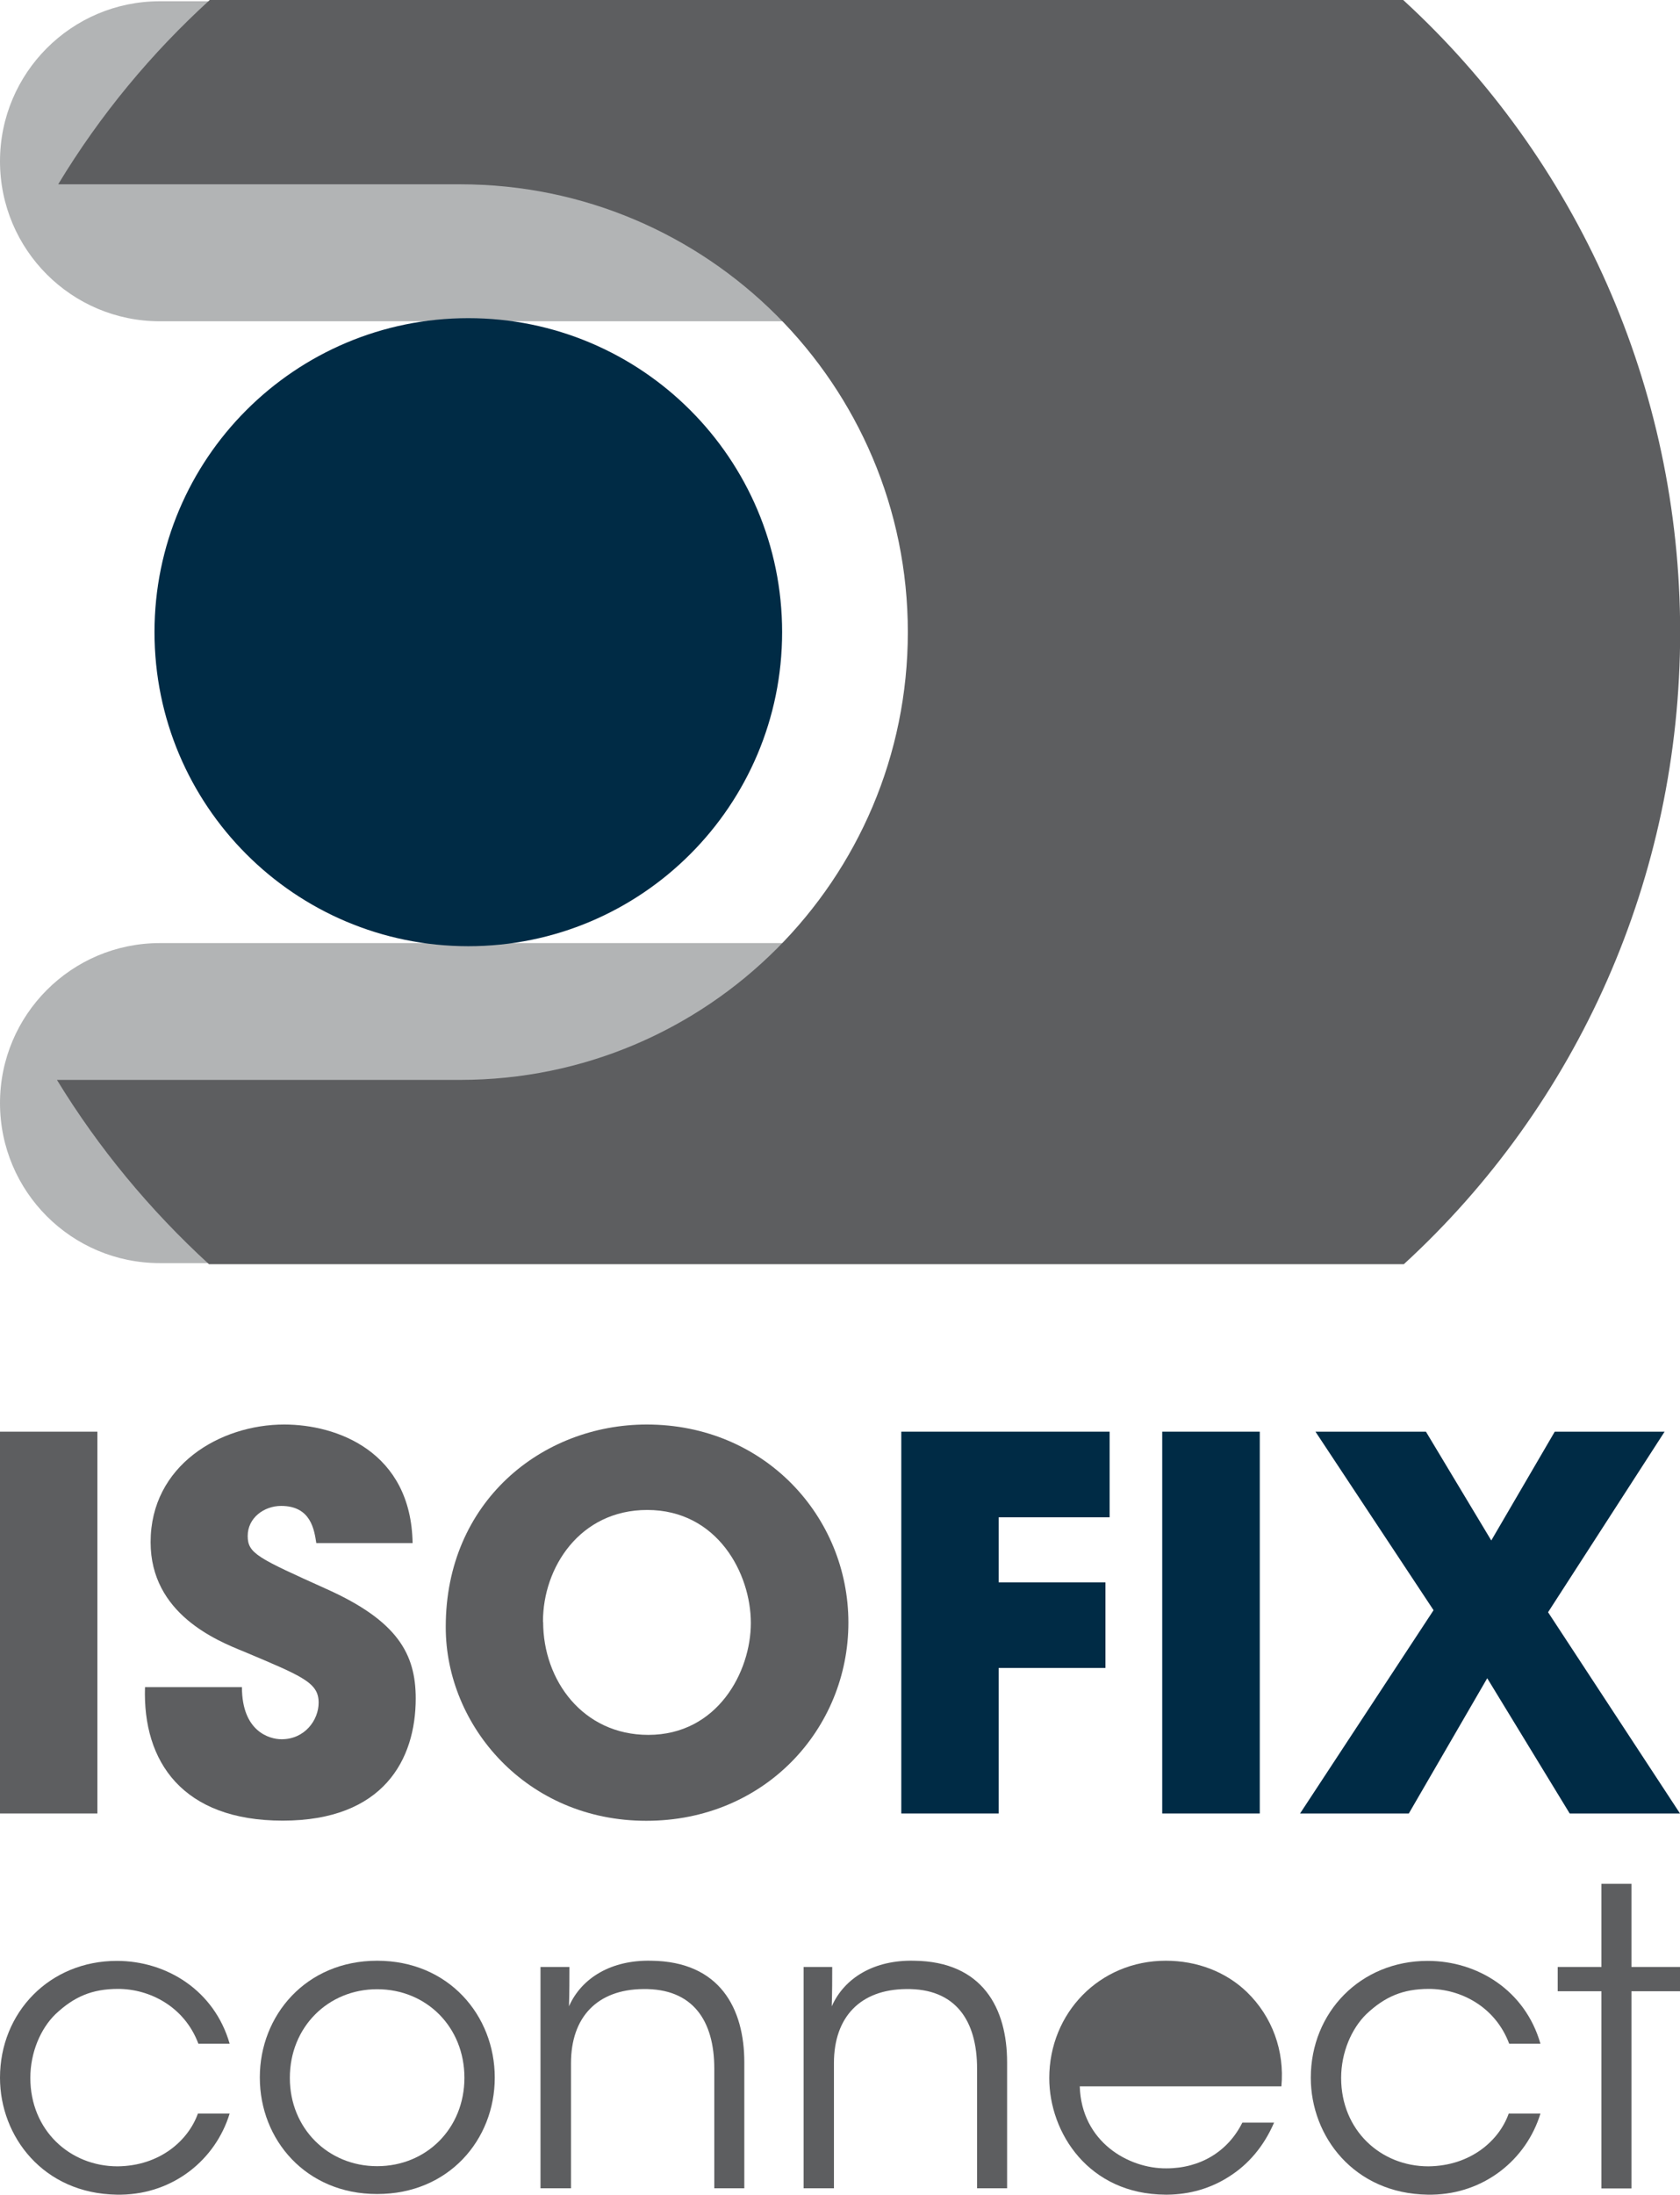
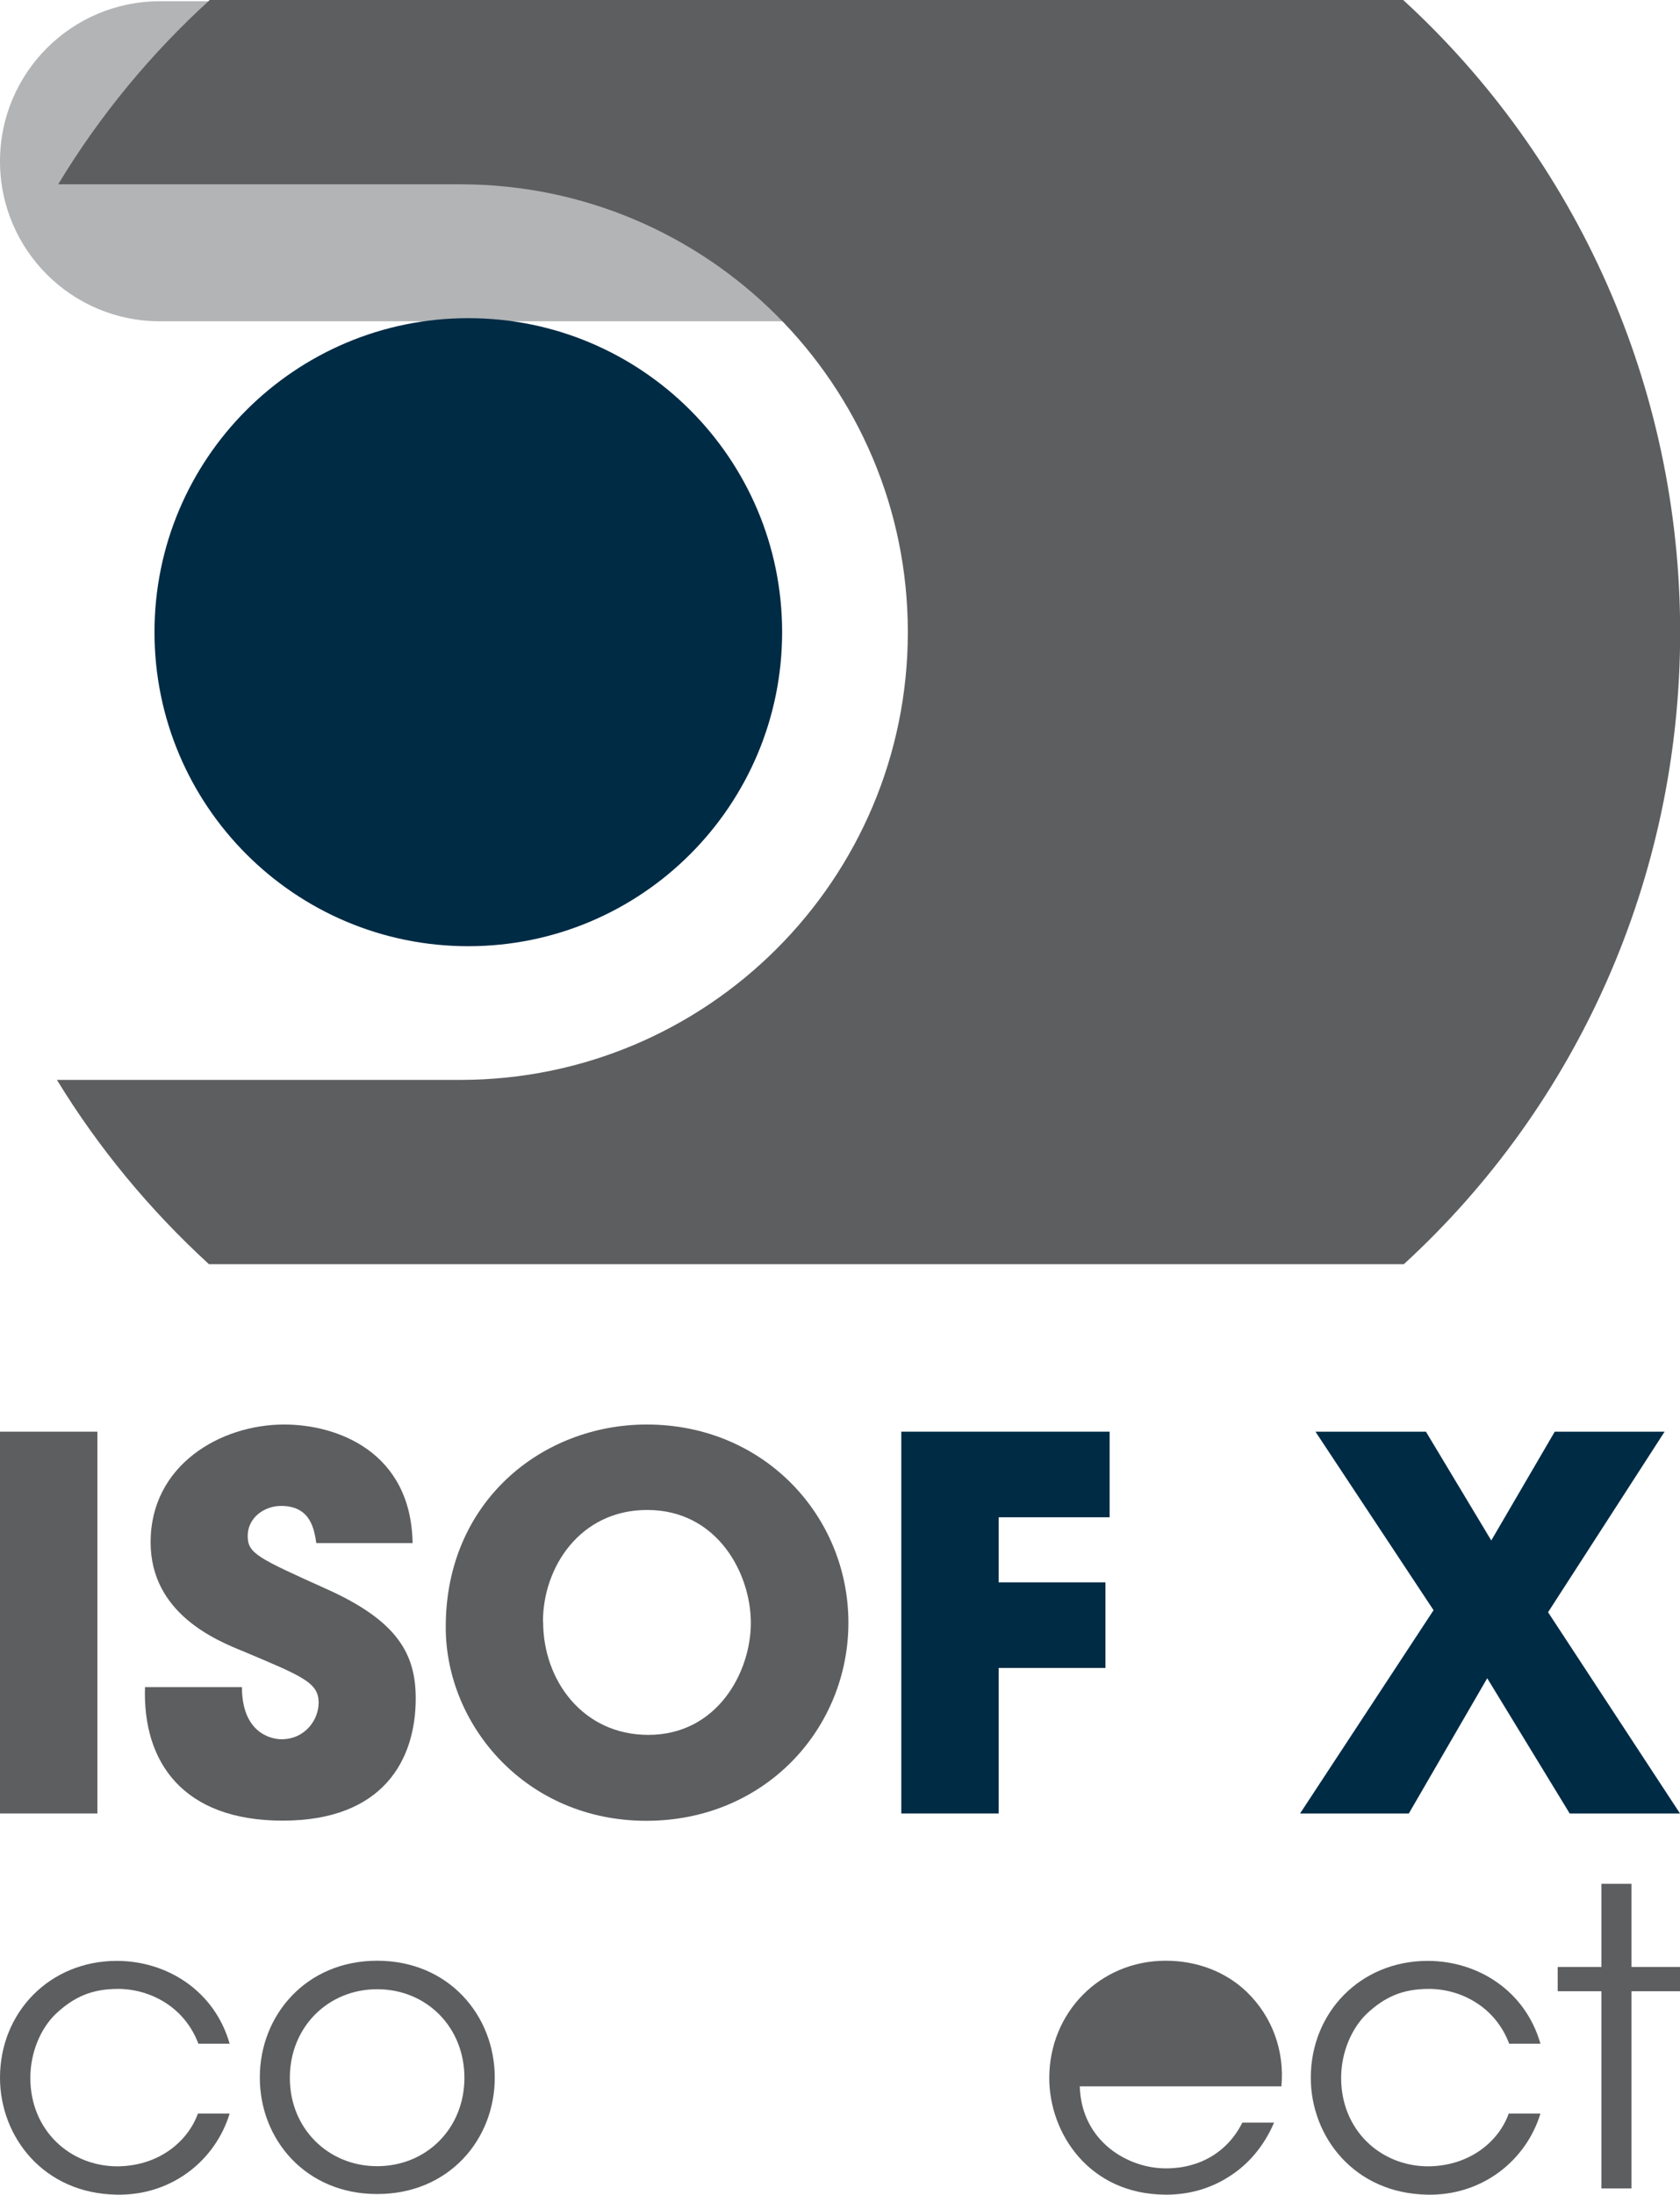
<svg xmlns="http://www.w3.org/2000/svg" xml:space="preserve" width="20.748mm" height="27.093mm" version="1.1" style="shape-rendering:geometricPrecision; text-rendering:geometricPrecision; image-rendering:optimizeQuality; fill-rule:evenodd; clip-rule:evenodd" viewBox="0 0 107.98 141">
  <defs>
    <style type="text/css">
   
    .fil0 {fill:#B2B4B5;fill-rule:nonzero}
    .fil2 {fill:#5D5E60;fill-rule:nonzero}
    .fil1 {fill:#002B45;fill-rule:nonzero}
   
  </style>
  </defs>
  <g id="Слой_x0020_1">
    <path class="fil0" d="M81.43 10.36c0,5.68 -4.6,10.28 -10.27,10.28l-60.89 0c-5.67,0 -10.27,-4.6 -10.27,-10.28 0,-5.67 4.6,-10.28 10.27,-10.28l60.89 0c5.67,0 10.27,4.61 10.27,10.28z" />
-     <path class="fil0" d="M81.43 70.87c0,5.68 -4.6,10.28 -10.27,10.28l-60.89 0c-5.67,0 -10.27,-4.6 -10.27,-10.28 0,-5.67 4.6,-10.28 10.27,-10.28l60.89 0c5.67,0 10.27,4.61 10.27,10.28z" />
    <path class="fil1" d="M50.27 40.61c0,11.14 -9.03,20.18 -20.17,20.18 -11.15,0 -20.17,-9.04 -20.17,-20.18 0,-11.14 9.03,-20.17 20.17,-20.17 11.14,0 20.17,9.03 20.17,20.17z" />
    <path class="fil2" d="M29.58 69.38l-25.92 0c2.65,4.34 5.94,8.33 9.77,11.84l76.8 0c11.16,-10.23 17.76,-24.85 17.76,-40.61 0,-15.76 -6.64,-30.38 -17.8,-40.61l-76.71 0c-3.74,3.41 -7.04,7.37 -9.74,11.84l25.81 0 0 0c0.01,0 0.03,-0 0.03,-0 15.89,0 28.77,12.89 28.77,28.77 0,15.89 -12.88,28.77 -28.77,28.77z" />
    <polygon class="fil2" points="-0,91.98 6.26,91.98 6.26,116.51 -0,116.51 " />
    <path class="fil2" d="M15.55 108.39c0,2.85 1.76,3.35 2.55,3.35 1.49,0 2.38,-1.23 2.38,-2.35 0,-1.29 -1.03,-1.69 -4.8,-3.28 -1.73,-0.7 -6,-2.42 -6,-7.03 0,-4.94 4.47,-7.56 8.59,-7.56 3.38,0 8.15,1.73 8.25,7.62l-6.19 0c-0.13,-0.83 -0.33,-2.39 -2.26,-2.39 -1.09,0 -2.15,0.76 -2.15,1.93 0,1.13 0.66,1.42 5.07,3.41 4.57,2.05 5.73,4.18 5.73,7.03 0,3.91 -2.06,7.85 -8.55,7.85 -6.43,0 -9.01,-3.78 -8.85,-8.58l6.23 0z" />
    <path class="fil2" d="M34.91 104.21c0,3.74 2.55,7.25 6.76,7.25 4.44,0 6.59,-4.04 6.59,-7.19 0,-3.18 -2.15,-7.26 -6.66,-7.26 -4.34,0 -6.7,3.71 -6.7,7.15l0 0.04zm-6.26 0.3c0,-8.02 6.17,-12.99 12.92,-12.99 7.56,0 12.96,5.9 12.96,12.73 0,6.82 -5.37,12.73 -12.99,12.73 -7.72,0 -12.89,-6.13 -12.89,-12.43l0 -0.03z" />
    <polygon class="fil1" points="57.93,91.98 71.32,91.98 71.32,97.48 64.19,97.48 64.19,101.66 71.05,101.66 71.05,107.16 64.19,107.16 64.19,116.51 57.93,116.51 " />
-     <polygon class="fil1" points="74.7,91.98 80.97,91.98 80.97,116.51 74.7,116.51 " />
    <polygon class="fil1" points="92.14,103.45 84.55,91.98 91.65,91.98 95.85,98.97 99.93,91.98 106.99,91.98 99.5,103.58 107.98,116.51 100.89,116.51 95.59,107.82 90.55,116.51 83.56,116.51 " />
    <path class="fil2" d="M14.76 135.79c-0.91,2.97 -3.61,5.15 -6.96,5.21l-0.29 0c-4.73,-0.07 -7.51,-3.74 -7.51,-7.51 0,-4.21 3.2,-7.51 7.51,-7.51 3.2,0 6.27,1.9 7.25,5.32l-2.01 0c-0.9,-2.4 -3.15,-3.52 -5.16,-3.52 -1.67,0 -2.83,0.5 -4.02,1.62 -0.96,0.93 -1.62,2.46 -1.62,4.1 0,3.36 2.54,5.68 5.61,5.68 2.72,-0.03 4.54,-1.66 5.16,-3.39l2.03 0z" />
    <path class="fil2" d="M18.63 133.51c0,3.23 2.46,5.66 5.61,5.66 3.17,0 5.61,-2.43 5.61,-5.68 0,-3.26 -2.44,-5.69 -5.61,-5.69 -3.15,0 -5.61,2.43 -5.61,5.69l0 0.02zm-1.93 -0.05c0,-3.97 2.96,-7.49 7.54,-7.49 4.6,0 7.56,3.52 7.56,7.51 0,3.99 -2.96,7.48 -7.56,7.48 -4.58,0 -7.54,-3.49 -7.54,-7.48l0 -0.03z" />
-     <path class="fil2" d="M34.75 126.37l1.85 0c0,0.79 0,1.58 -0.03,2.53 0.82,-1.85 2.75,-2.99 5.29,-2.93 4.41,0.05 5.98,3.07 5.98,6.53l0 8.09 -1.93 0 0 -7.69c0,-3.07 -1.37,-5.16 -4.58,-5.11 -2.94,0.03 -4.63,1.8 -4.63,4.76l0 8.04 -1.96 0 0 -14.23z" />
-     <path class="fil2" d="M51.64 126.37l1.85 0c0,0.79 0,1.58 -0.03,2.53 0.82,-1.85 2.75,-2.99 5.29,-2.93 4.42,0.05 5.98,3.07 5.98,6.53l0 8.09 -1.93 0 0 -7.69c0,-3.07 -1.37,-5.16 -4.57,-5.11 -2.94,0.03 -4.63,1.8 -4.63,4.76l0 8.04 -1.95 0 0 -14.23z" />
    <path class="fil2" d="M80.43 132.48c-0.13,-2.49 -2.54,-4.92 -5.47,-4.84 -3.07,0 -5.35,2.25 -5.53,4.84l11.01 0zm-5.51 8.52l0.11 0c1.43,-0.01 2.81,-0.41 3.98,-1.17 1.22,-0.77 2.22,-1.93 2.88,-3.46l-2.04 0c-0.92,1.85 -2.7,2.94 -4.89,2.94 -2.41,0.02 -5.45,-1.69 -5.56,-5.27l12.96 0c0.21,-2.27 -0.58,-4.47 -2.22,-6.06 -1.35,-1.3 -3.2,-2.01 -5.21,-2.01 -4.26,0 -7.49,3.36 -7.49,7.54 0,3.53 2.55,7.47 7.48,7.49z" />
    <path class="fil2" d="M99.01 135.79c-0.91,2.97 -3.62,5.15 -6.96,5.21l-0.29 0c-4.73,-0.07 -7.51,-3.74 -7.51,-7.51 0,-4.21 3.2,-7.51 7.51,-7.51 3.21,0 6.27,1.9 7.25,5.32l-2.01 0c-0.9,-2.4 -3.14,-3.52 -5.16,-3.52 -1.67,0 -2.83,0.5 -4.02,1.62 -0.95,0.93 -1.62,2.46 -1.62,4.1 0,3.36 2.54,5.68 5.61,5.68 2.72,-0.03 4.55,-1.66 5.16,-3.39l2.04 0z" />
    <polygon class="fil2" points="102.93,127.93 100.12,127.93 100.12,126.37 102.93,126.37 102.93,121.03 104.86,121.03 104.86,126.37 107.98,126.37 107.98,127.93 104.86,127.93 104.86,140.6 102.93,140.6 " />
  </g>
</svg>